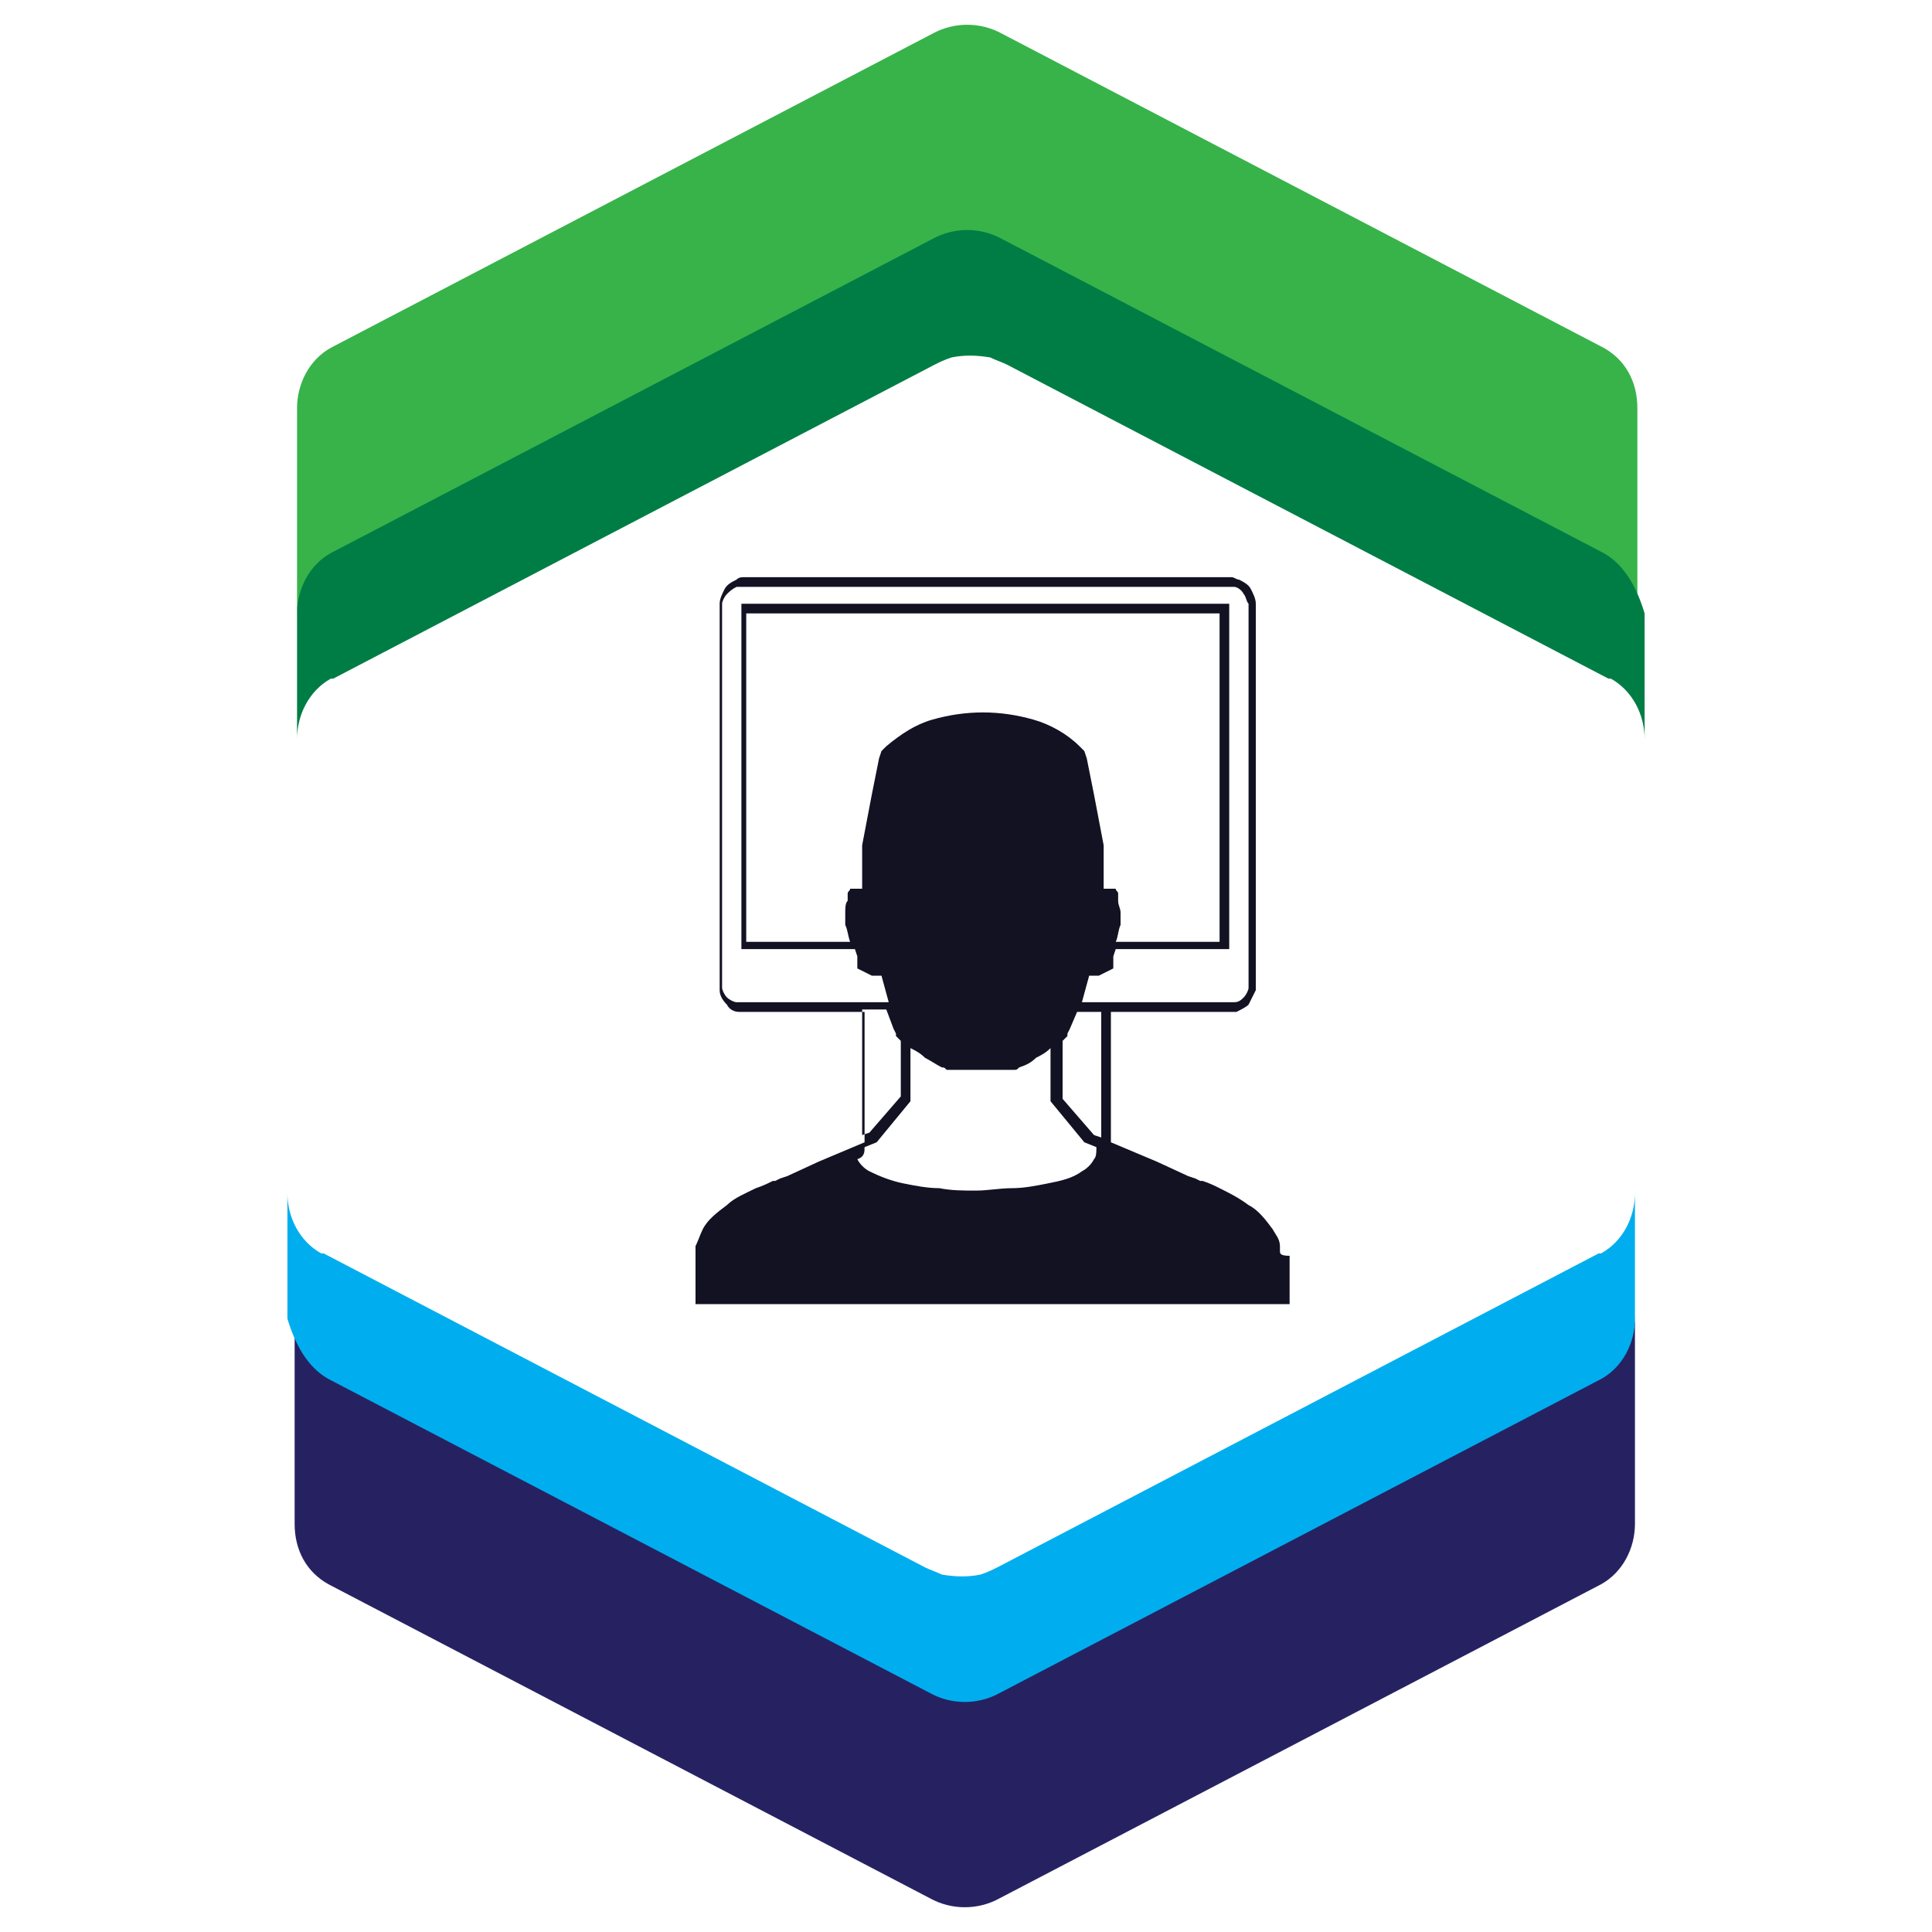
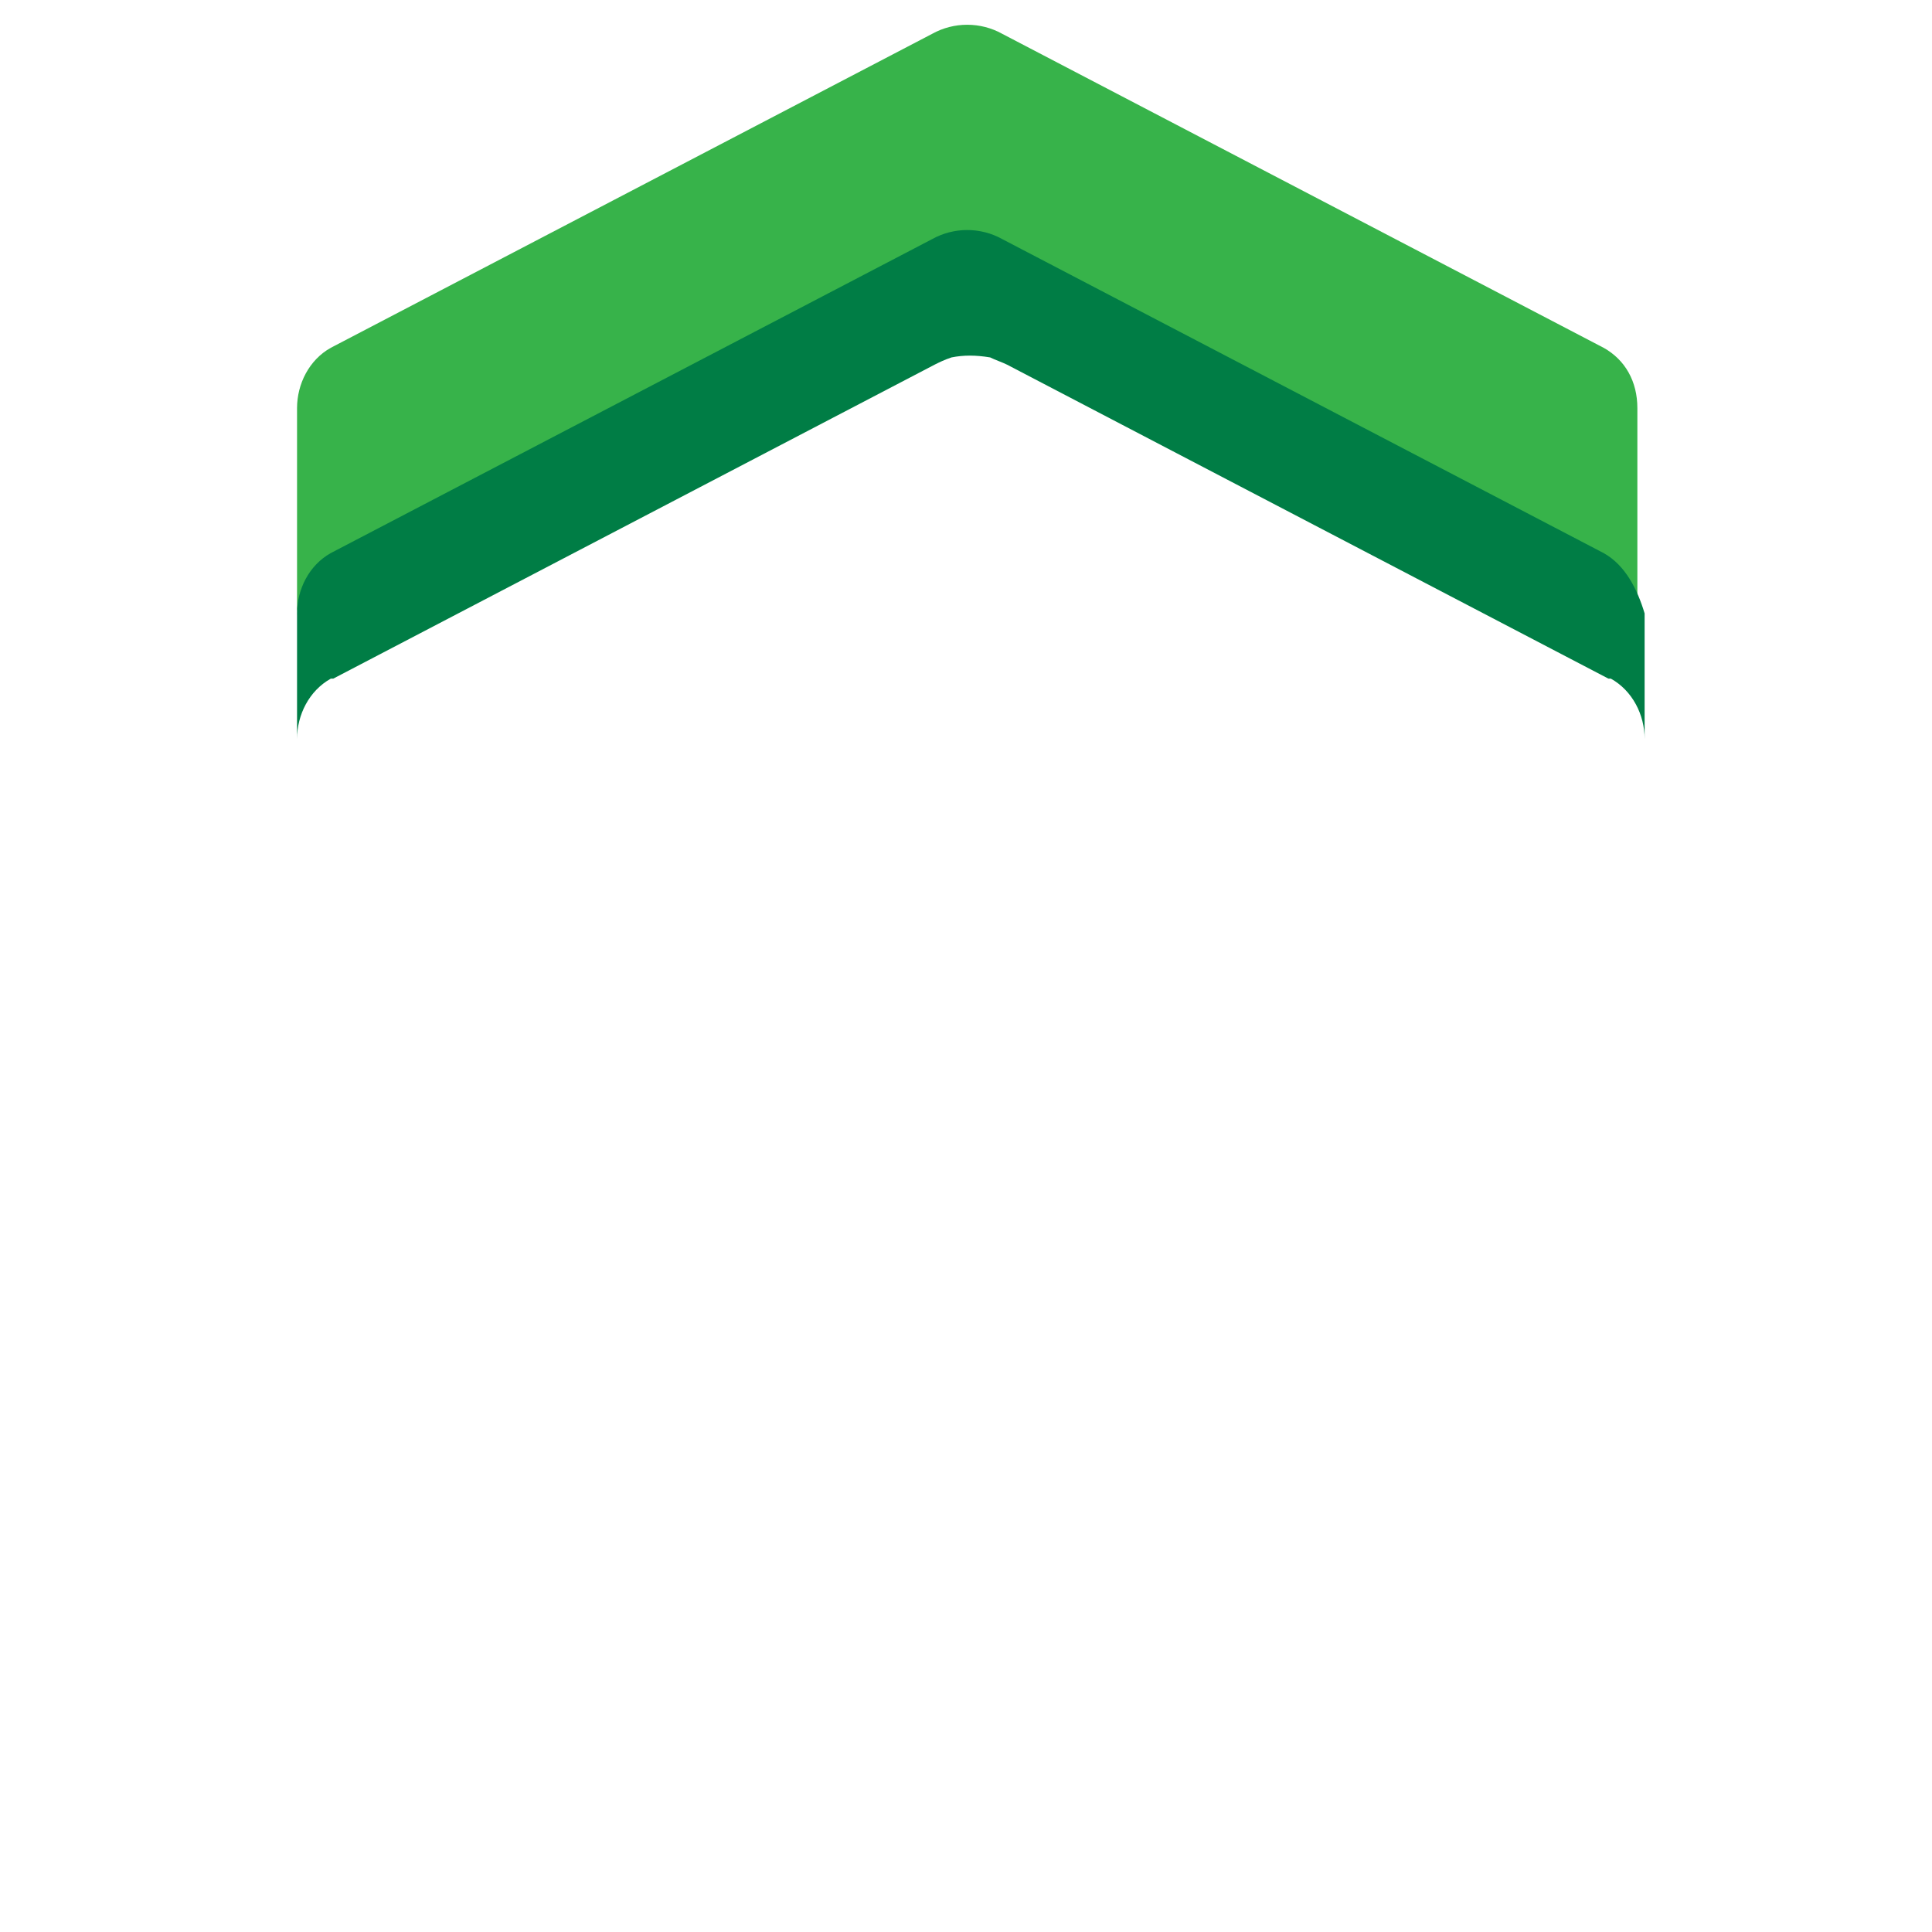
<svg xmlns="http://www.w3.org/2000/svg" viewBox="0 0 80 80" enable-background="new 0 0 80 80" width="80px" height="80px">
-   <path d="m53 51.8c0-.1 0-.1 0-.2 0-.3-.2-.5-.3-.7-.3-.4-.6-.8-1-1-.4-.3-.8-.5-1.2-.7-.2-.1-.4-.2-.7-.3h-.1l-.2-.1-.3-.1-1.3-.6-1.9-.8v-5.4h2.9 1.1.5.3c0 0 .1 0 .2 0 .1 0 .1 0 .2 0 .2-.1.4-.2.5-.3.1-.2.2-.4.3-.6 0-.1 0-.1 0-.2v-.1-.3-.5-8.8-4.4-1.1-.3-.2-.1c0-.2-.1-.4-.2-.6-.1-.2-.3-.3-.5-.4-.1 0-.2-.1-.3-.1h-.1-.1-1.1-8.8-8.8-1.1-.1-.1c-.1 0-.2 0-.3.1-.2.1-.4.2-.5.4-.1.2-.2.4-.2.6v.1.1.1.3 1.1 4.4 8.8.5.3.1c0 .1 0 .1 0 .2 0 .2.1.4.3.6.1.2.3.3.5.3.1 0 .1 0 .2 0 .1 0 .1 0 .2 0h.3.5 1.1 2.9v5.4l-1.9.8-1.3.6-.3.1-.2.1h-.1c-.2.1-.4.2-.7.3-.4.2-.9.4-1.2.7-.4.3-.8.6-1 1-.1.2-.2.5-.3.7 0 .1 0 .1 0 .2s0 .1 0 .2v.4 1.6h12.3 12.3v-1.6-.4c-.4 0-.4-.1-.4-.2m-20.4-10.3h-1.1-.5-.3-.1-.1c-.1 0-.3-.1-.4-.2-.1-.1-.2-.3-.2-.4v-.1-.1-.3-.5-8.8-4.4-1.1-.3-.2c0 0 0 0 0-.1s.1-.3.2-.4c.1-.1.2-.2.4-.3.1 0 .1 0 .2 0h.1.1 1.1 8.8 8.8 1.1.1.1c.1 0 .1 0 .2 0 .1 0 .3.1.4.3.1.1.1.3.2.4 0 0 0 0 0 .1v.1.1.3 1.1 4.4 8.8.5.3.1.1c0 .1-.1.3-.2.4-.1.1-.2.2-.4.2h-.1-.1-.3-.5-1.1-4.2l.3-1.1h.4l.6-.3v-.2-.1-.2l.1-.3h4.7v-14.3h-20.2v14.3h4.7l.1.3v.2.1.2l.6.3h.4l.3 1.1h-4.2m2.4-3.4c0 .1 0 .1 0 .1v.1c.1.2.1.4.2.7h-4.3v-13.6h19.6v13.6h-4.3c.1-.2.1-.5.2-.7v-.1-.1c0-.1 0-.2 0-.3 0-.2-.1-.3-.1-.5v-.1-.1-.1c0-.1-.1-.1-.1-.2h-.1-.1-.3v-1.8l-.4-2.1-.2-1-.1-.5-.1-.3-.1-.1-.1-.1c-.5-.5-1.2-.9-1.9-1.1s-1.4-.3-2.1-.3c-.7 0-1.4.1-2.1.3-.7.2-1.3.6-1.9 1.1l-.1.1-.1.1-.1.3-.1.5-.2 1-.4 2.1v1.8h-.3-.1-.1c0 .1-.1.1-.1.2v.1.1.1c-.1.1-.1.3-.1.5 0 .1 0 .2 0 .3m9.6 3.8h1v5.2l-.3-.1-1.3-1.5v-2.4l.1-.1.1-.1v-.1l.1-.2.3-.7m-7.6.7l.1.2v.1l.1.1.1.1v2.3l-1.3 1.5-.3.1v-5.2h1l.3.8m-1.2 4.9l.5-.2 1.4-1.7v-2.2c.2.1.4.2.6.4.2.1.5.3.7.4.1 0 .1 0 .2.1h.1.1.4.8.8.4c.1 0 .1 0 .1 0h.1c.1 0 .1 0 .2-.1.3-.1.5-.2.7-.4.2-.1.4-.2.6-.4v2.2l1.4 1.7.5.2c0 .2 0 .4-.1.5-.1.2-.3.4-.5.5-.4.3-.9.4-1.4.5s-1 .2-1.5.2-1 .1-1.5.1-1 0-1.5-.1c-.5 0-1-.1-1.5-.2s-1-.3-1.4-.5c-.2-.1-.4-.3-.5-.5.3-.1.3-.3.3-.5" fill="#121223" />
  <path d="m66.4 14.4l-24.9-13c-.9-.5-2-.5-2.9 0l-24.9 13c-.9.5-1.4 1.5-1.4 2.5v8.6c0-1 .6-2 1.4-2.5l24.9-13c.9-.5 2-.5 2.9 0l24.9 13c.9.5 1.4 1.5 1.4 2.5v-8.6c0-1.1-.5-2-1.4-2.5" fill="#37b34a" />
  <path d="m66.4 22.9l-24.9-13c-.9-.5-2-.5-2.9 0l-24.9 13c-.9.5-1.4 1.5-1.4 2.5v2.4 1.4 1.4c0-1 .5-2 1.4-2.5 0 0 0 0 .1 0l24.9-13c.2-.1.4-.2.7-.3.5-.1 1-.1 1.6 0 .2.1.5.2.7.3l24.9 13c0 0 0 0 .1 0 .9.5 1.4 1.5 1.4 2.5v-1.4-1.4-2.4c-.3-1-.8-2-1.7-2.5" fill="#007d45" />
-   <path d="m13.6 65.6l24.9 13c.9.5 2 .5 2.9 0l24.9-13c.9-.5 1.4-1.5 1.4-2.5v-8.6c0 1-.6 2-1.4 2.5l-24.9 13c-.9.5-2 .5-2.9 0l-24.9-13c-.9-.5-1.4-1.5-1.4-2.5v8.6c0 1.1.5 2 1.4 2.5" fill="#262262" />
-   <path d="m13.6 57.1l24.9 13c.9.5 2 .5 2.9 0l24.9-13c.9-.5 1.4-1.5 1.4-2.5v-2.4-1.4-1.4c0 1-.5 2-1.4 2.5 0 0 0 0-.1 0l-24.9 13c-.2.1-.4.2-.7.3-.5.1-1 .1-1.6 0-.2-.1-.5-.2-.7-.3l-24.9-13c0 0 0 0-.1 0-.9-.5-1.4-1.5-1.4-2.5v1.4 1.4 2.4c.3 1 .8 2 1.7 2.5" fill="#00aeef" />
</svg>